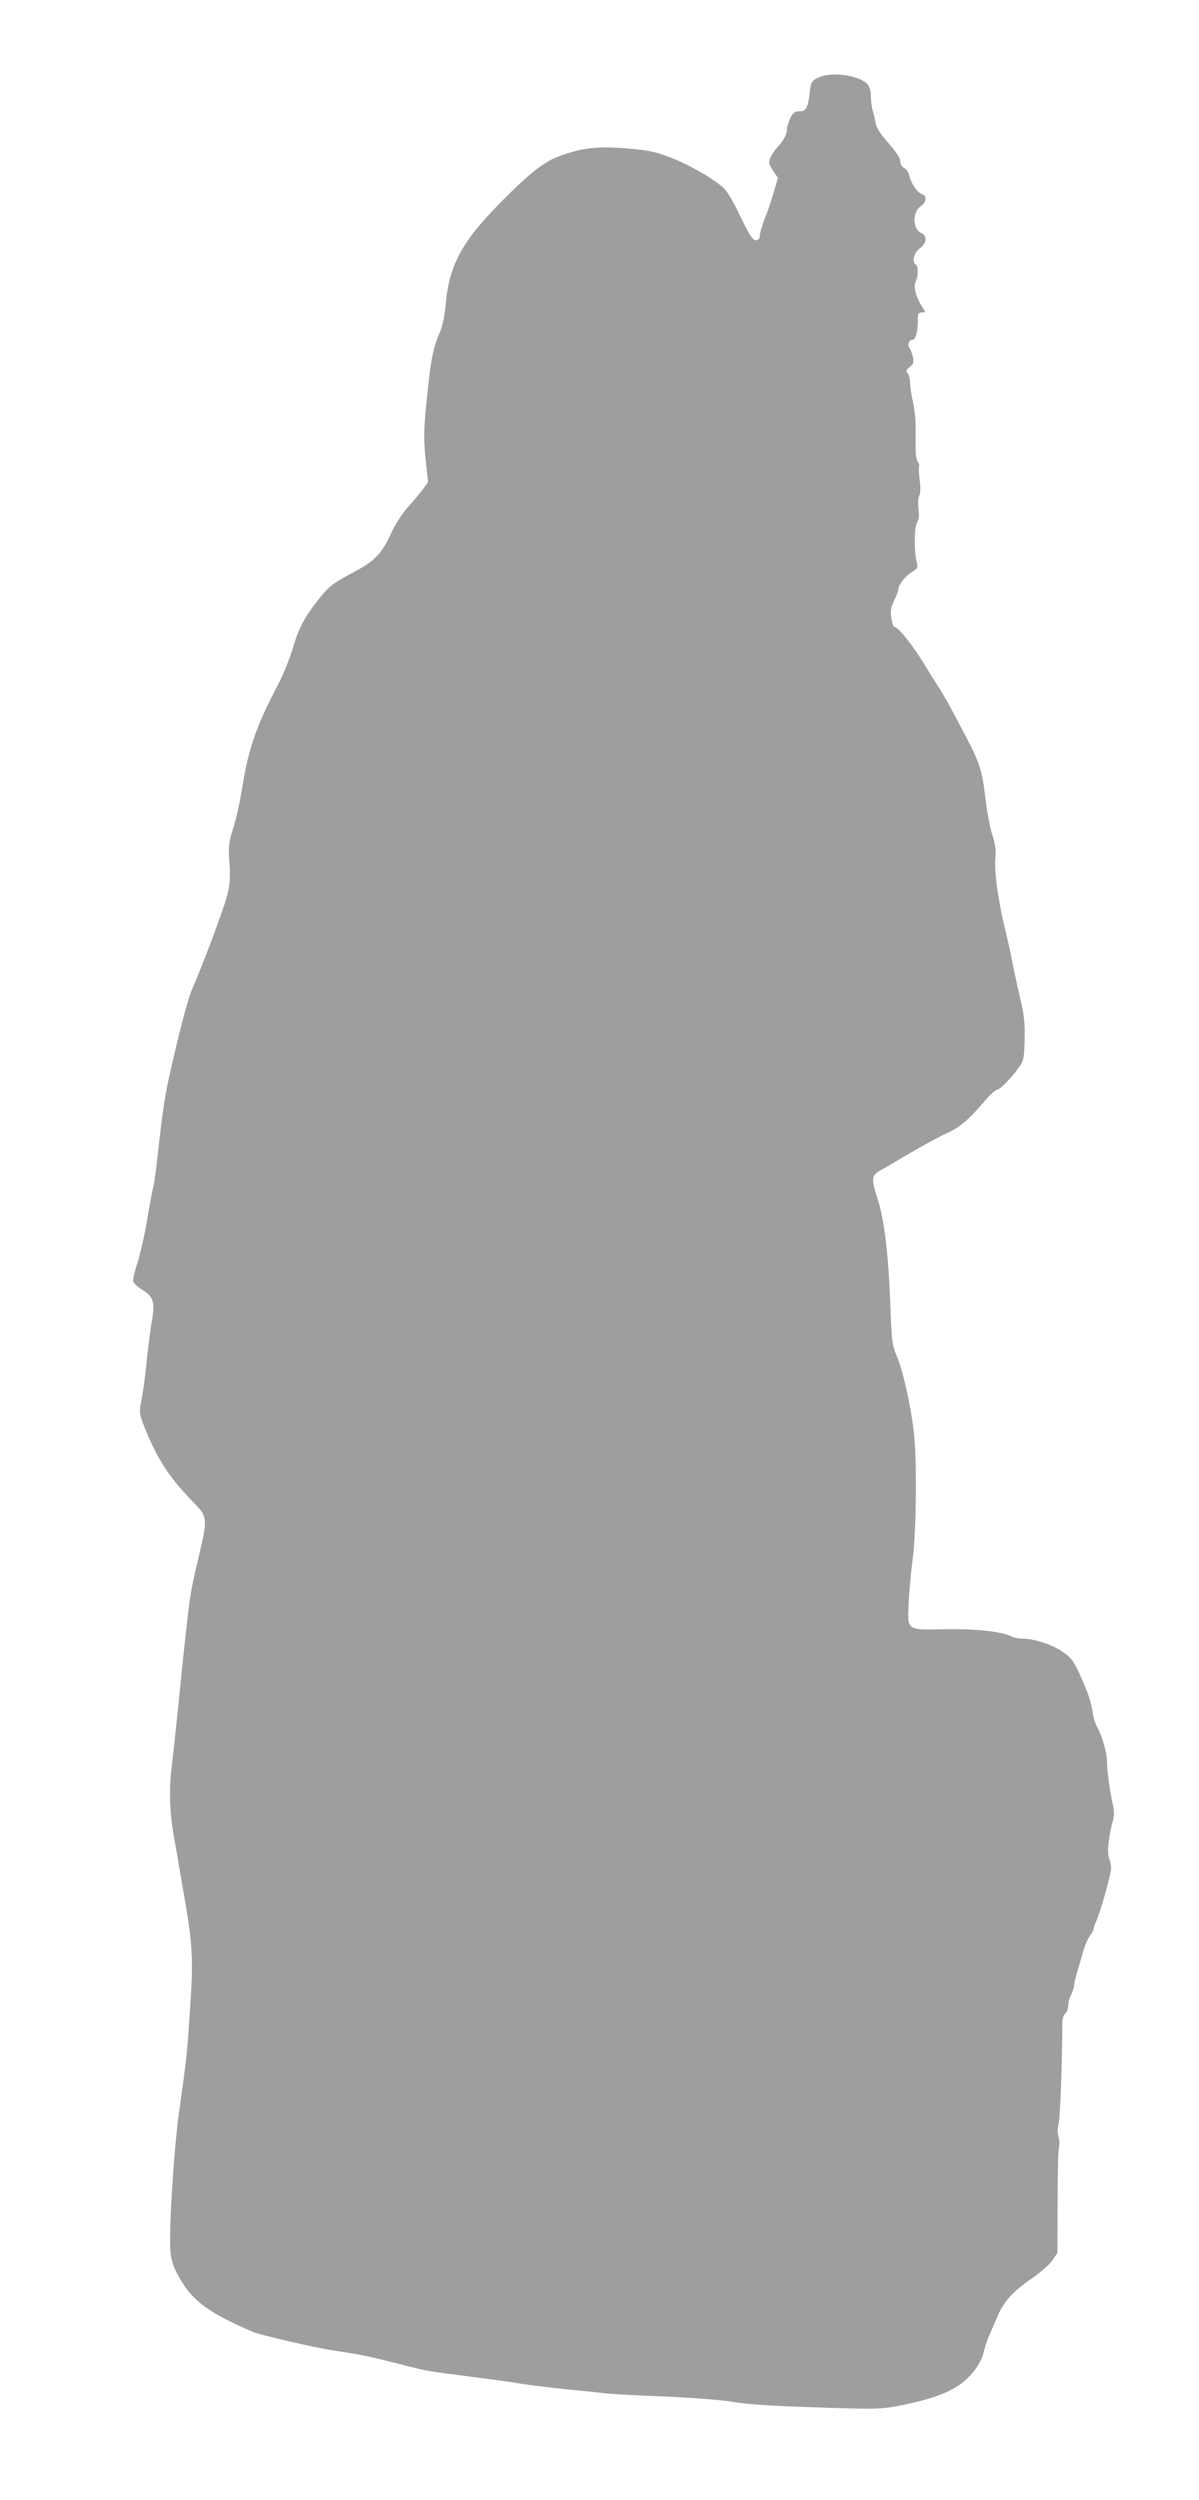
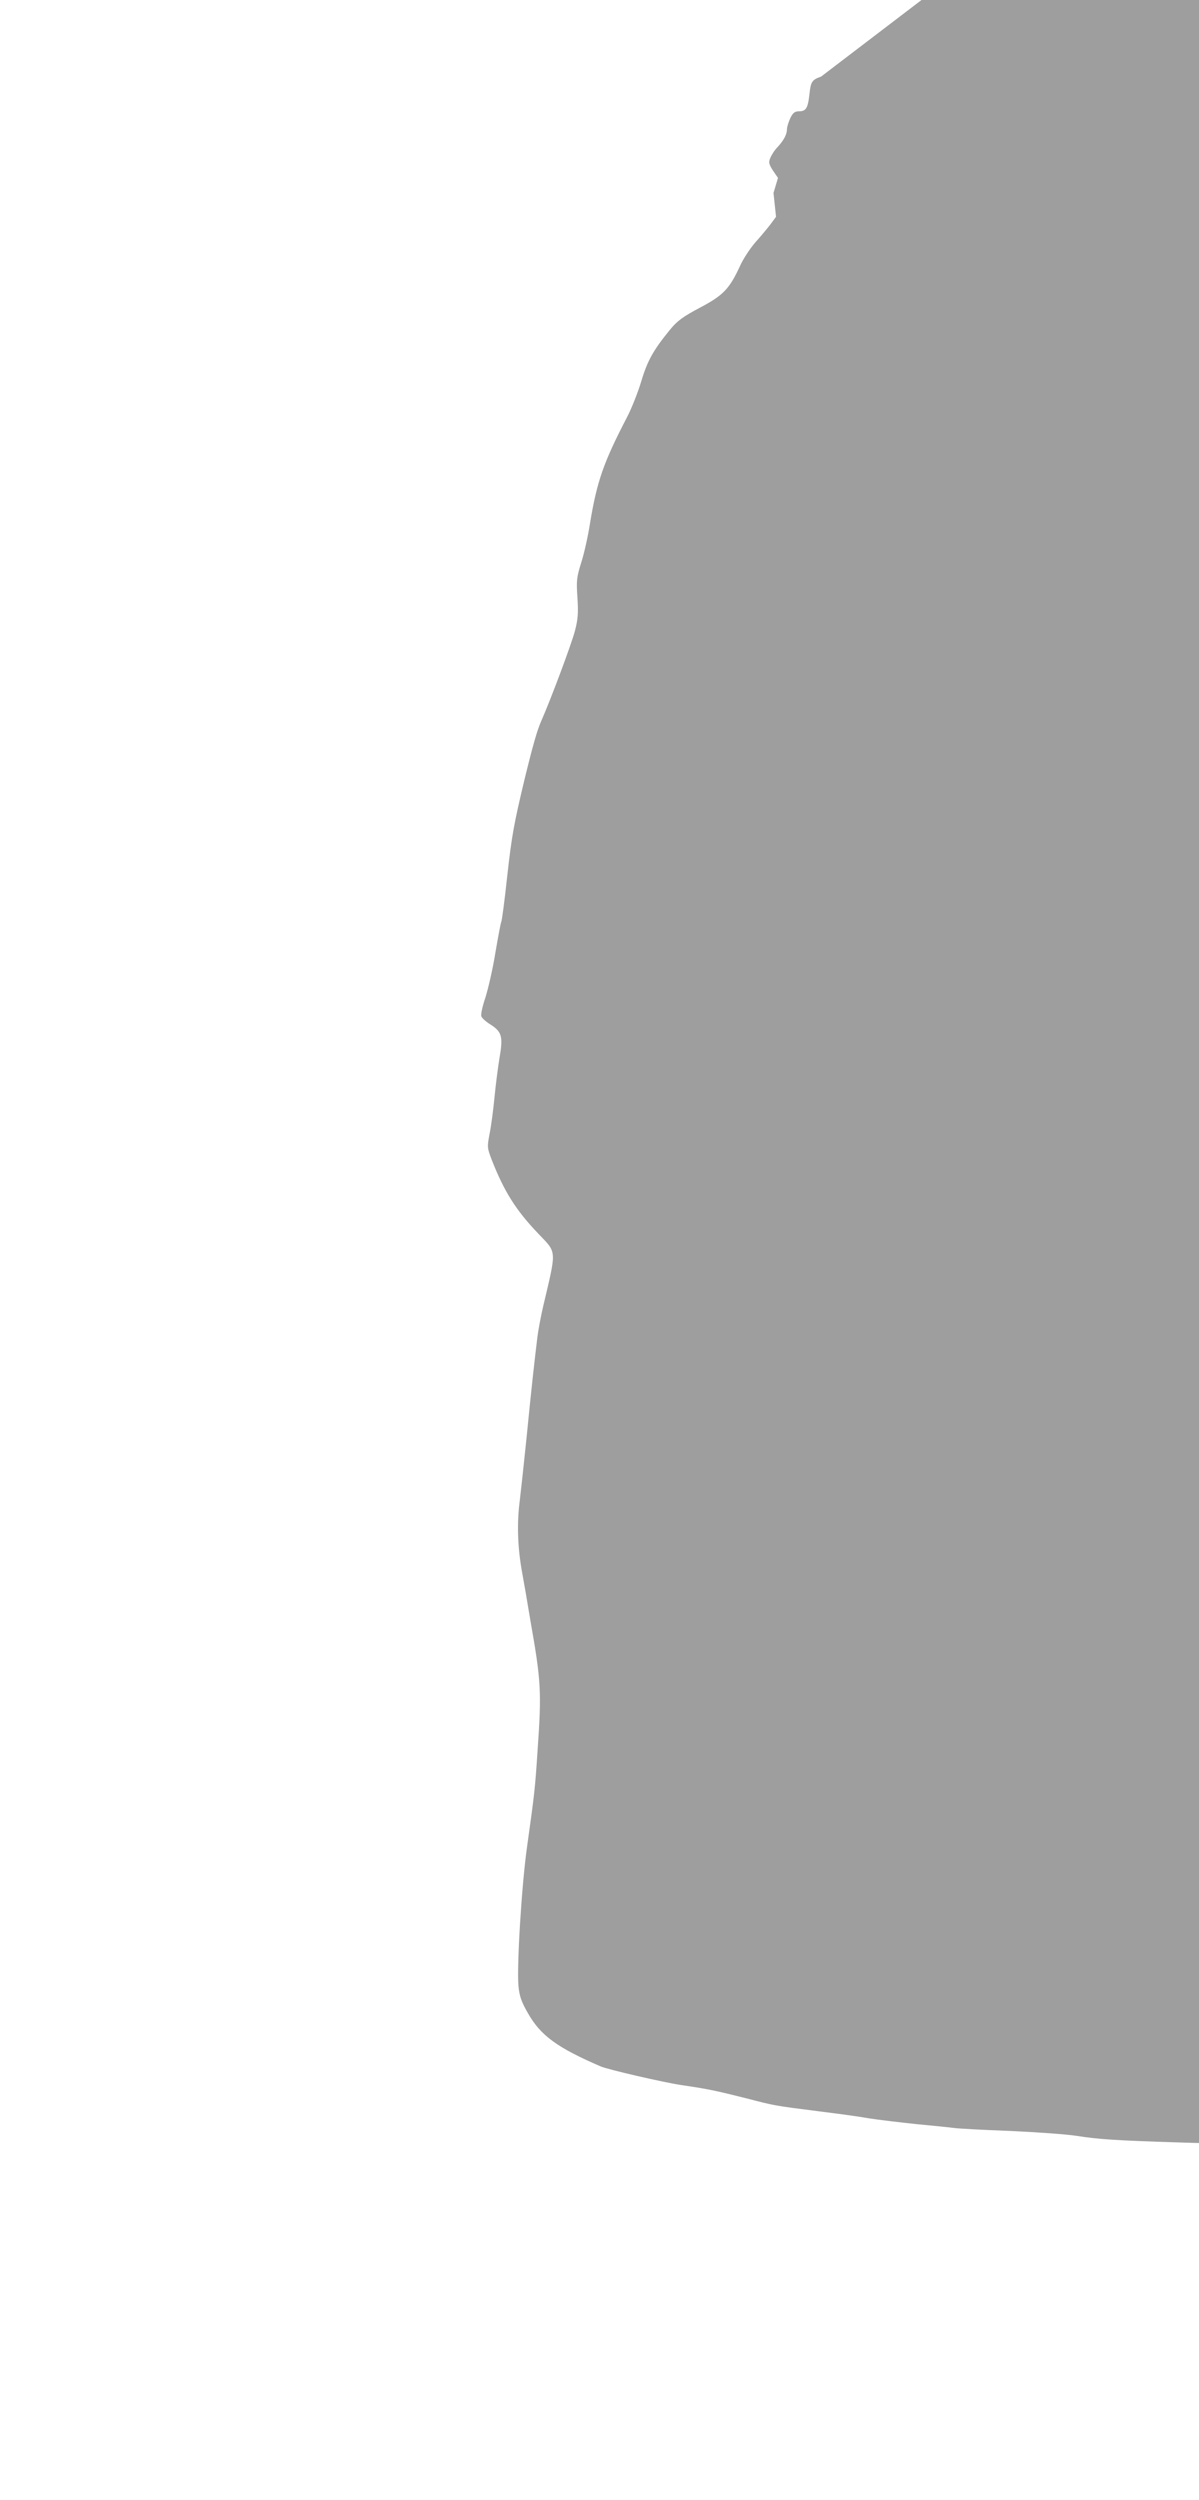
<svg xmlns="http://www.w3.org/2000/svg" version="1.0" width="614pt" height="1280pt" viewBox="0 0 614 1280" preserveAspectRatio="xMidYMid meet">
  <g transform="translate(0,1280) scale(0.1,-0.1)" fill="#9e9e9e" stroke="none">
-     <path d="M4205 12408 c-47 -17 -53 -25 -60 -91 -8 -72 -18 -87 -54 -87 -21 0 -31 -8 -44 -35 -9 -20 -17 -45 -17 -56 0 -27 -16 -57 -48 -92 -15 -15 -31 -40 -37 -55 -10 -23 -8 -32 13 -65 l26 -38 -23 -77 c-12 -42 -28 -90 -35 -107 -20 -46 -36 -100 -36 -118 0 -10 -8 -17 -20 -17 -15 0 -33 27 -79 123 -37 78 -70 133 -90 149 -60 51 -177 117 -269 152 -77 30 -113 37 -222 46 -146 12 -222 4 -333 -35 -90 -31 -155 -82 -318 -246 -195 -199 -259 -317 -277 -520 -6 -64 -17 -114 -35 -154 -31 -73 -42 -133 -63 -345 -14 -141 -15 -183 -5 -287 l13 -122 -28 -38 c-16 -21 -51 -63 -78 -93 -26 -30 -62 -84 -78 -120 -55 -119 -86 -151 -205 -214 -87 -46 -117 -68 -153 -112 -85 -104 -116 -158 -148 -265 -17 -57 -50 -140 -73 -184 -120 -231 -154 -327 -190 -546 -10 -64 -30 -154 -45 -200 -23 -74 -25 -92 -19 -178 5 -78 3 -110 -13 -171 -18 -68 -123 -349 -172 -460 -21 -47 -43 -124 -86 -300 -54 -227 -65 -284 -89 -499 -13 -122 -27 -226 -30 -230 -3 -5 -16 -76 -30 -157 -13 -82 -37 -185 -51 -230 -15 -44 -25 -88 -21 -97 3 -9 24 -28 47 -42 58 -37 65 -62 46 -170 -8 -49 -20 -142 -26 -205 -6 -63 -17 -146 -25 -185 -13 -68 -12 -72 12 -135 63 -160 123 -256 237 -375 97 -102 95 -77 25 -375 -12 -52 -25 -122 -29 -155 -15 -122 -31 -266 -55 -510 -14 -137 -30 -284 -35 -325 -15 -113 -12 -232 9 -355 11 -60 31 -175 44 -255 56 -317 59 -369 38 -670 -13 -197 -15 -217 -54 -495 -28 -199 -53 -612 -44 -713 5 -52 15 -81 49 -140 65 -114 150 -176 373 -272 38 -16 314 -80 411 -95 137 -20 179 -29 334 -68 146 -38 140 -37 375 -67 88 -11 201 -26 250 -35 50 -8 160 -21 245 -30 85 -8 173 -17 195 -20 22 -3 150 -10 285 -15 135 -6 288 -17 340 -25 113 -18 206 -24 529 -34 214 -7 256 -6 335 9 227 44 327 91 398 185 21 28 40 66 44 85 3 19 16 60 29 90 13 30 33 75 43 100 33 76 77 125 169 189 49 33 99 77 113 98 l25 38 1 260 c0 143 3 269 7 280 4 11 3 35 -2 53 -6 20 -6 45 0 67 8 29 19 320 19 516 0 20 6 42 15 49 8 7 15 25 15 40 0 15 7 41 15 56 8 16 15 36 15 45 0 9 9 48 20 85 11 38 26 87 32 109 7 22 20 51 30 64 10 13 18 28 18 33 0 6 6 24 14 41 21 46 76 243 76 272 0 13 -5 36 -11 52 -11 27 -1 118 22 198 5 18 4 49 -2 75 -15 65 -31 179 -30 220 0 43 -25 132 -49 174 -10 17 -21 51 -24 76 -9 57 -25 106 -69 202 -31 67 -42 81 -91 114 -55 36 -142 64 -204 64 -18 0 -42 5 -53 11 -47 25 -186 40 -342 37 -196 -4 -190 -8 -184 132 2 52 11 151 20 220 20 152 23 513 7 655 -16 139 -55 313 -86 387 -25 59 -28 77 -35 275 -10 257 -30 421 -63 528 -36 113 -35 126 17 155 23 12 90 52 149 87 60 35 138 78 175 95 76 34 122 72 201 165 29 35 60 63 67 63 15 0 74 60 114 116 23 32 26 46 28 142 2 84 -3 129 -22 207 -13 55 -31 138 -40 185 -9 47 -25 119 -35 160 -37 148 -59 303 -53 370 4 50 0 79 -16 127 -11 33 -28 121 -36 195 -15 130 -29 174 -95 299 -5 9 -29 56 -55 105 -26 49 -62 114 -81 144 -20 30 -61 96 -92 147 -56 90 -124 173 -142 173 -5 0 -12 21 -16 46 -5 36 -2 55 15 89 11 23 21 48 21 56 0 24 36 70 70 90 29 18 32 23 24 52 -14 55 -12 180 2 202 10 13 12 35 7 72 -3 30 -1 58 4 65 7 8 8 37 3 78 -5 35 -6 68 -3 73 2 4 0 14 -7 22 -6 7 -11 35 -11 62 0 26 0 80 0 118 0 39 -7 98 -15 133 -8 35 -14 78 -14 96 0 17 -6 38 -12 45 -11 10 -8 16 10 31 20 16 22 25 17 52 -4 18 -12 39 -17 45 -13 16 -3 43 15 43 16 0 27 42 27 101 0 33 3 39 21 39 20 0 20 0 2 28 -31 45 -47 106 -34 130 14 26 14 79 1 87 -22 13 -10 61 20 83 37 28 40 64 6 80 -44 20 -44 108 0 137 29 19 32 55 4 62 -22 6 -54 53 -64 95 -3 15 -15 32 -26 38 -12 6 -20 21 -20 35 0 15 -22 49 -60 92 -41 46 -62 78 -66 103 -3 19 -10 48 -15 64 -5 16 -9 48 -9 71 0 26 -7 50 -17 63 -38 43 -168 65 -238 40z" />
+     <path d="M4205 12408 c-47 -17 -53 -25 -60 -91 -8 -72 -18 -87 -54 -87 -21 0 -31 -8 -44 -35 -9 -20 -17 -45 -17 -56 0 -27 -16 -57 -48 -92 -15 -15 -31 -40 -37 -55 -10 -23 -8 -32 13 -65 l26 -38 -23 -77 l13 -122 -28 -38 c-16 -21 -51 -63 -78 -93 -26 -30 -62 -84 -78 -120 -55 -119 -86 -151 -205 -214 -87 -46 -117 -68 -153 -112 -85 -104 -116 -158 -148 -265 -17 -57 -50 -140 -73 -184 -120 -231 -154 -327 -190 -546 -10 -64 -30 -154 -45 -200 -23 -74 -25 -92 -19 -178 5 -78 3 -110 -13 -171 -18 -68 -123 -349 -172 -460 -21 -47 -43 -124 -86 -300 -54 -227 -65 -284 -89 -499 -13 -122 -27 -226 -30 -230 -3 -5 -16 -76 -30 -157 -13 -82 -37 -185 -51 -230 -15 -44 -25 -88 -21 -97 3 -9 24 -28 47 -42 58 -37 65 -62 46 -170 -8 -49 -20 -142 -26 -205 -6 -63 -17 -146 -25 -185 -13 -68 -12 -72 12 -135 63 -160 123 -256 237 -375 97 -102 95 -77 25 -375 -12 -52 -25 -122 -29 -155 -15 -122 -31 -266 -55 -510 -14 -137 -30 -284 -35 -325 -15 -113 -12 -232 9 -355 11 -60 31 -175 44 -255 56 -317 59 -369 38 -670 -13 -197 -15 -217 -54 -495 -28 -199 -53 -612 -44 -713 5 -52 15 -81 49 -140 65 -114 150 -176 373 -272 38 -16 314 -80 411 -95 137 -20 179 -29 334 -68 146 -38 140 -37 375 -67 88 -11 201 -26 250 -35 50 -8 160 -21 245 -30 85 -8 173 -17 195 -20 22 -3 150 -10 285 -15 135 -6 288 -17 340 -25 113 -18 206 -24 529 -34 214 -7 256 -6 335 9 227 44 327 91 398 185 21 28 40 66 44 85 3 19 16 60 29 90 13 30 33 75 43 100 33 76 77 125 169 189 49 33 99 77 113 98 l25 38 1 260 c0 143 3 269 7 280 4 11 3 35 -2 53 -6 20 -6 45 0 67 8 29 19 320 19 516 0 20 6 42 15 49 8 7 15 25 15 40 0 15 7 41 15 56 8 16 15 36 15 45 0 9 9 48 20 85 11 38 26 87 32 109 7 22 20 51 30 64 10 13 18 28 18 33 0 6 6 24 14 41 21 46 76 243 76 272 0 13 -5 36 -11 52 -11 27 -1 118 22 198 5 18 4 49 -2 75 -15 65 -31 179 -30 220 0 43 -25 132 -49 174 -10 17 -21 51 -24 76 -9 57 -25 106 -69 202 -31 67 -42 81 -91 114 -55 36 -142 64 -204 64 -18 0 -42 5 -53 11 -47 25 -186 40 -342 37 -196 -4 -190 -8 -184 132 2 52 11 151 20 220 20 152 23 513 7 655 -16 139 -55 313 -86 387 -25 59 -28 77 -35 275 -10 257 -30 421 -63 528 -36 113 -35 126 17 155 23 12 90 52 149 87 60 35 138 78 175 95 76 34 122 72 201 165 29 35 60 63 67 63 15 0 74 60 114 116 23 32 26 46 28 142 2 84 -3 129 -22 207 -13 55 -31 138 -40 185 -9 47 -25 119 -35 160 -37 148 -59 303 -53 370 4 50 0 79 -16 127 -11 33 -28 121 -36 195 -15 130 -29 174 -95 299 -5 9 -29 56 -55 105 -26 49 -62 114 -81 144 -20 30 -61 96 -92 147 -56 90 -124 173 -142 173 -5 0 -12 21 -16 46 -5 36 -2 55 15 89 11 23 21 48 21 56 0 24 36 70 70 90 29 18 32 23 24 52 -14 55 -12 180 2 202 10 13 12 35 7 72 -3 30 -1 58 4 65 7 8 8 37 3 78 -5 35 -6 68 -3 73 2 4 0 14 -7 22 -6 7 -11 35 -11 62 0 26 0 80 0 118 0 39 -7 98 -15 133 -8 35 -14 78 -14 96 0 17 -6 38 -12 45 -11 10 -8 16 10 31 20 16 22 25 17 52 -4 18 -12 39 -17 45 -13 16 -3 43 15 43 16 0 27 42 27 101 0 33 3 39 21 39 20 0 20 0 2 28 -31 45 -47 106 -34 130 14 26 14 79 1 87 -22 13 -10 61 20 83 37 28 40 64 6 80 -44 20 -44 108 0 137 29 19 32 55 4 62 -22 6 -54 53 -64 95 -3 15 -15 32 -26 38 -12 6 -20 21 -20 35 0 15 -22 49 -60 92 -41 46 -62 78 -66 103 -3 19 -10 48 -15 64 -5 16 -9 48 -9 71 0 26 -7 50 -17 63 -38 43 -168 65 -238 40z" />
  </g>
</svg>